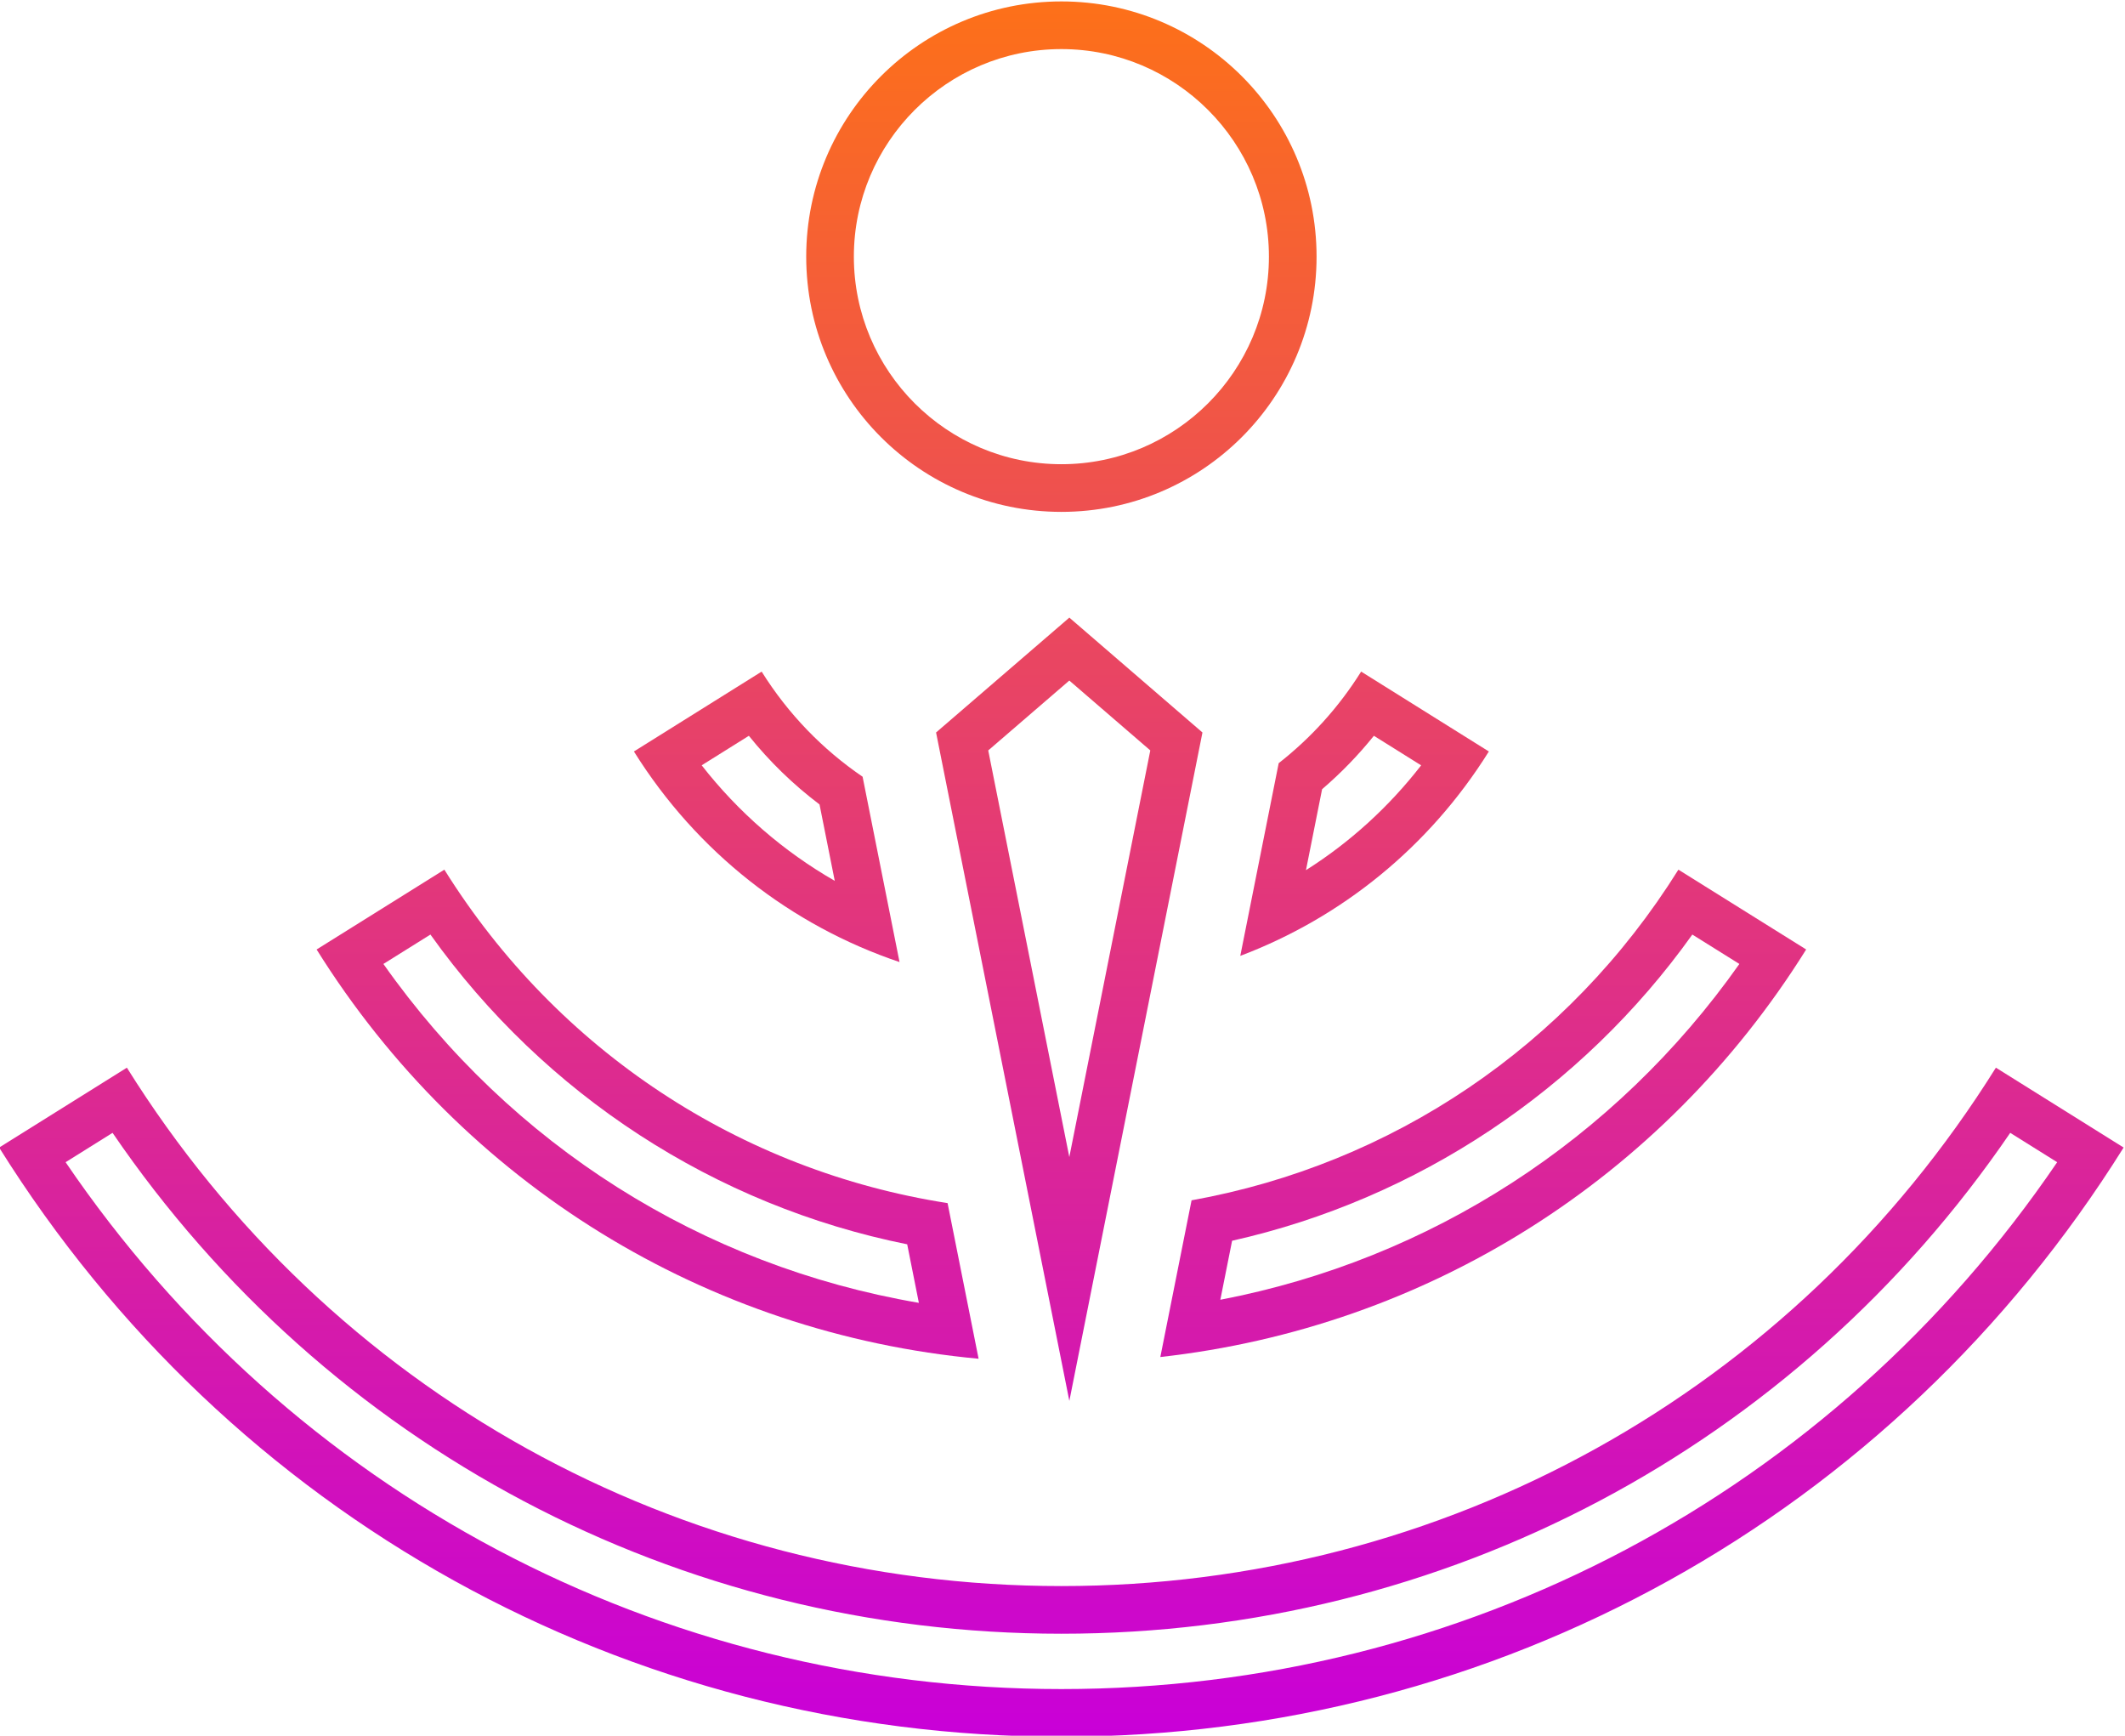
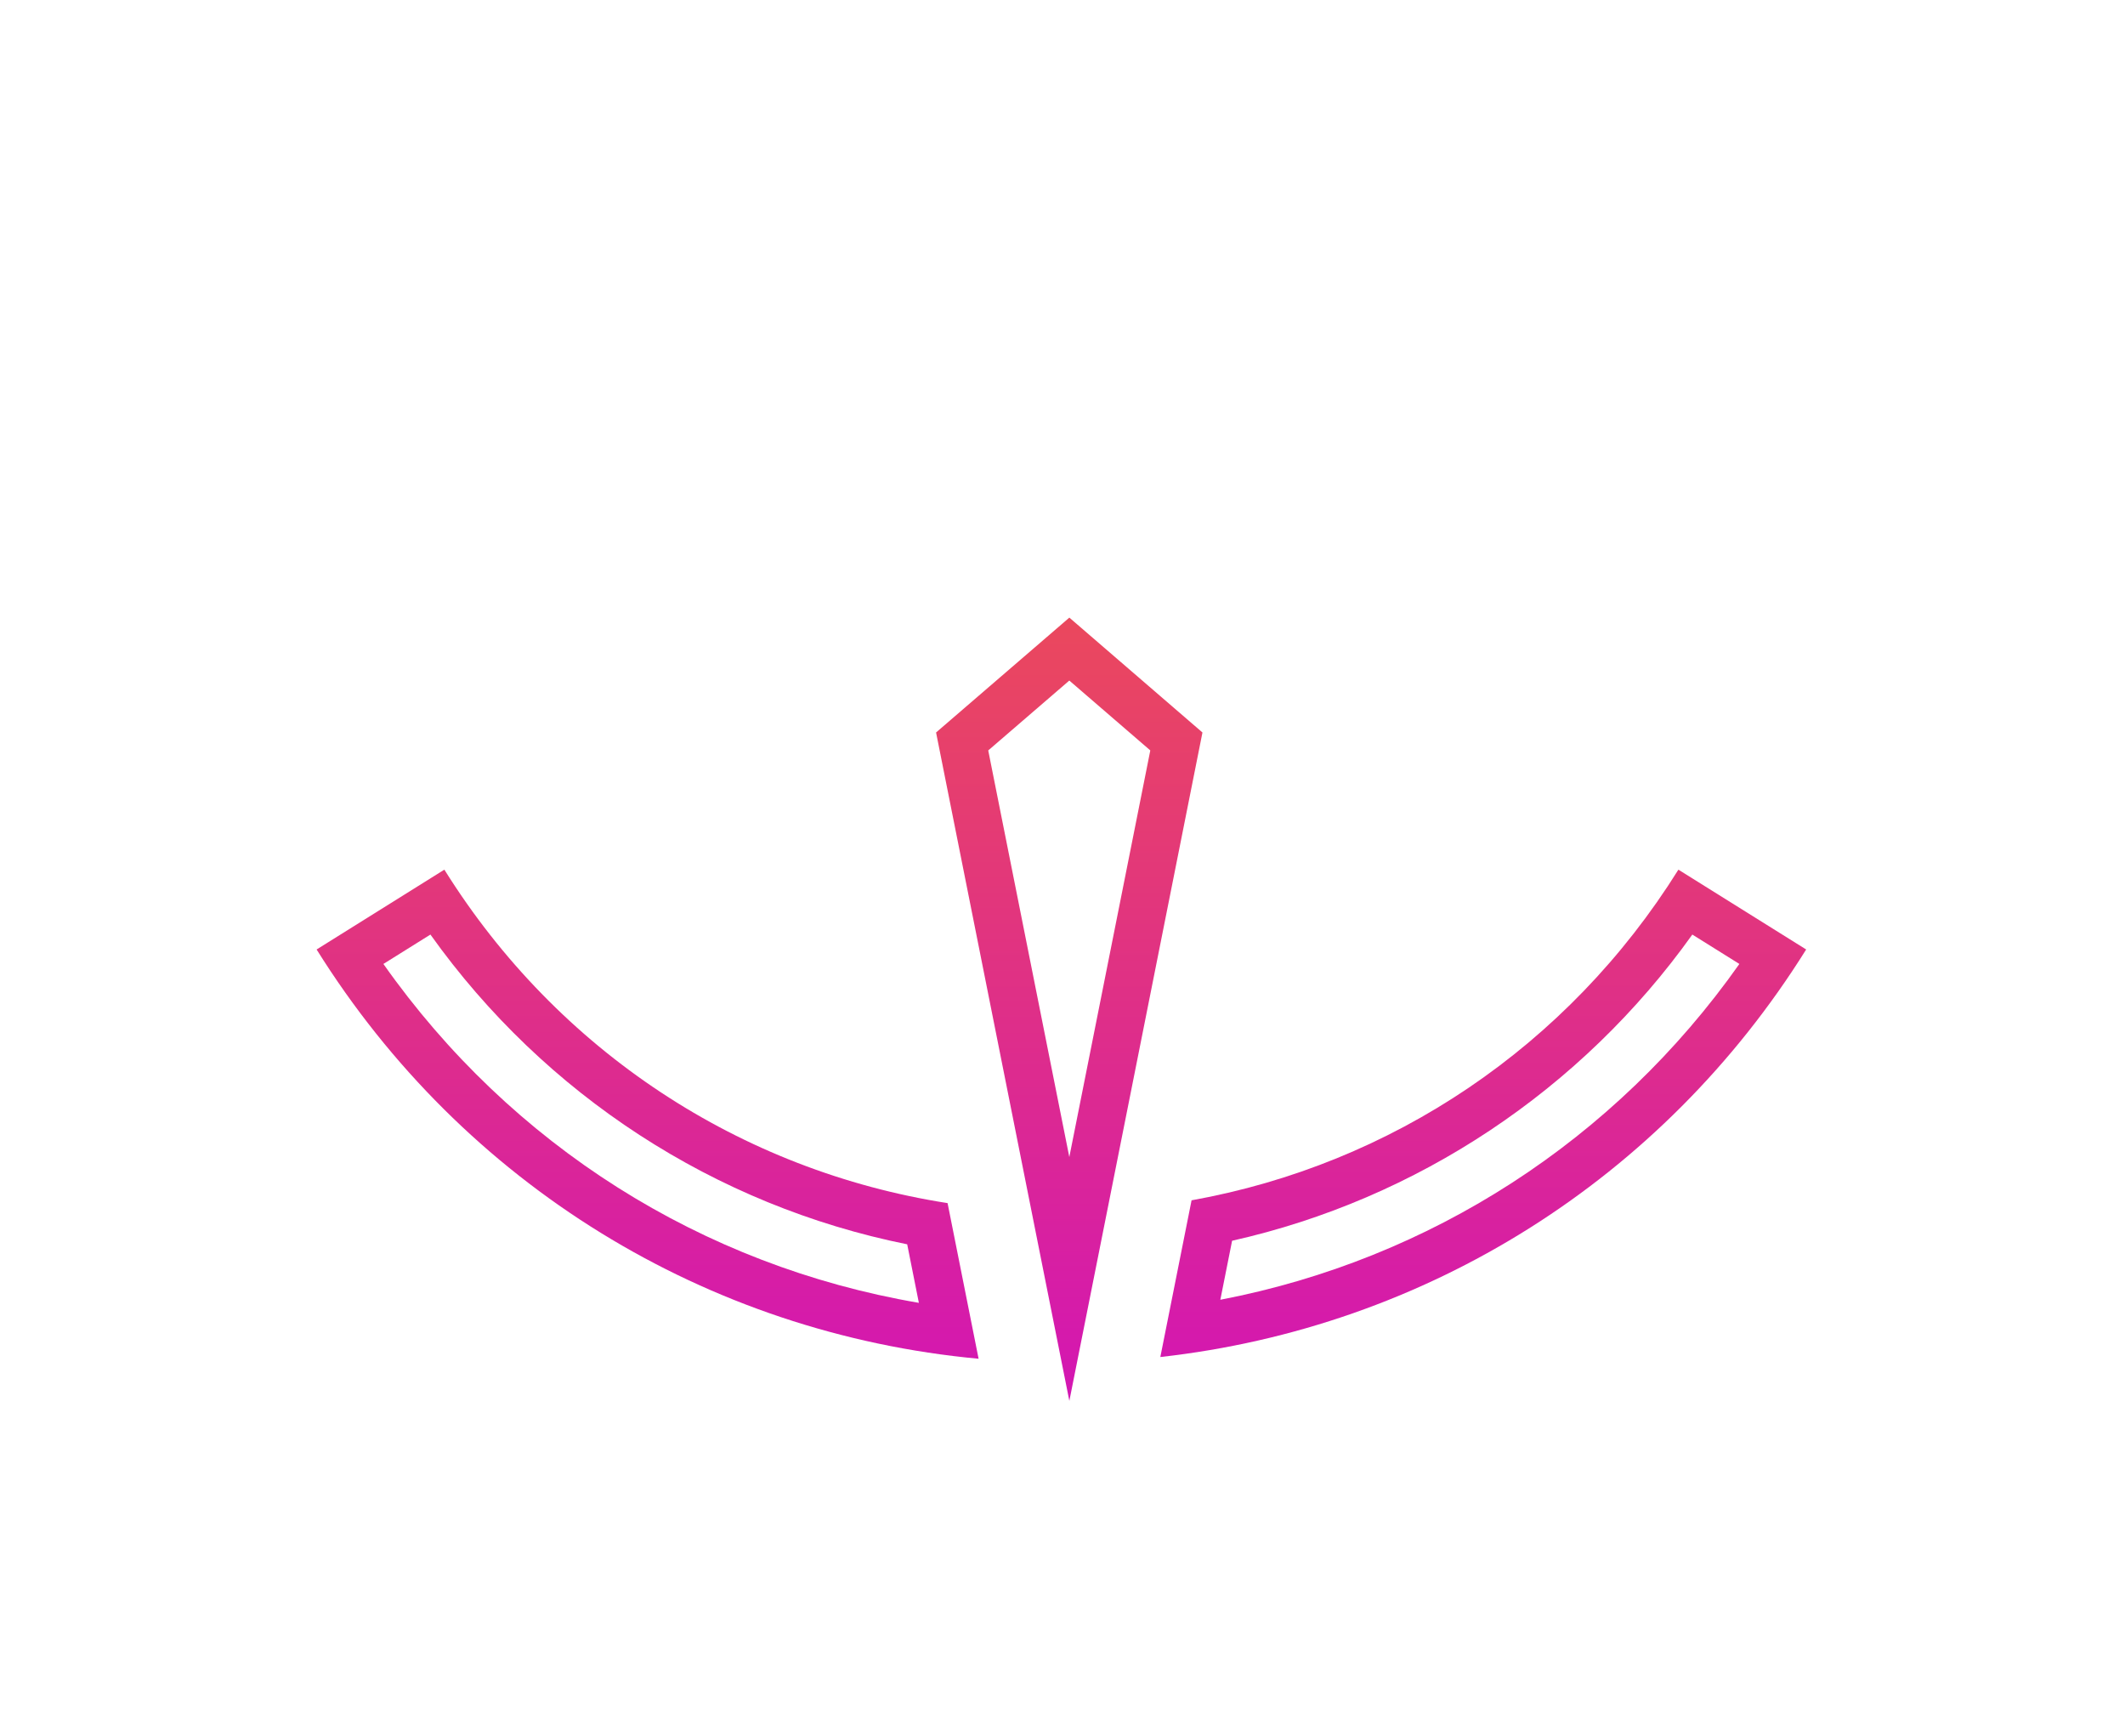
<svg xmlns="http://www.w3.org/2000/svg" xmlns:ns1="http://sodipodi.sourceforge.net/DTD/sodipodi-0.dtd" xmlns:ns2="http://www.inkscape.org/namespaces/inkscape" viewBox="0 0 635.169 518.727" height="518.727" width="635.169" xml:space="preserve" id="svg2" version="1.1" ns1:docname="tengable-no-text.svg" ns2:version="1.0.2 (e86c870879, 2021-01-15)">
  <ns1:namedview pagecolor="#ffffff" bordercolor="#666666" borderopacity="1" objecttolerance="10" gridtolerance="10" guidetolerance="10" ns2:pageopacity="0" ns2:pageshadow="2" ns2:window-width="3840" ns2:window-height="2096" id="namedview126" showgrid="false" ns2:zoom="0.37799999" ns2:cx="317.58541" ns2:cy="373.40659" ns2:window-x="1920" ns2:window-y="27" ns2:window-maximized="1" ns2:current-layer="g172" ns2:document-rotation="0" />
  <defs id="defs6">
    <linearGradient id="linearGradient28" spreadMethod="pad" gradientTransform="matrix(0,-386.978,-386.978,0,1000,1278.667)" gradientUnits="userSpaceOnUse" y2="0" x2="1" y1="0" x1="0">
      <stop id="stop24" offset="0" style="stop-opacity:1;stop-color:#fd7019" />
      <stop id="stop26" offset="1" style="stop-opacity:1;stop-color:#c900d8" />
    </linearGradient>
    <linearGradient id="linearGradient48" spreadMethod="pad" gradientTransform="matrix(0,-386.978,-386.978,0,1094.595,1278.667)" gradientUnits="userSpaceOnUse" y2="0" x2="1" y1="0" x1="0">
      <stop id="stop44" offset="0" style="stop-opacity:1;stop-color:#fd7019" />
      <stop id="stop46" offset="1" style="stop-opacity:1;stop-color:#c900d8" />
    </linearGradient>
    <linearGradient id="linearGradient68" spreadMethod="pad" gradientTransform="matrix(0,-386.978,-386.978,0,907.217,1278.667)" gradientUnits="userSpaceOnUse" y2="0" x2="1" y1="0" x1="0">
      <stop id="stop64" offset="0" style="stop-opacity:1;stop-color:#fd7019" />
      <stop id="stop66" offset="1" style="stop-opacity:1;stop-color:#c900d8" />
    </linearGradient>
    <linearGradient id="linearGradient88" spreadMethod="pad" gradientTransform="matrix(0,-386.978,-386.978,0,933.927,1278.667)" gradientUnits="userSpaceOnUse" y2="0" x2="1" y1="0" x1="0">
      <stop id="stop84" offset="0" style="stop-opacity:1;stop-color:#fd7019" />
      <stop id="stop86" offset="1" style="stop-opacity:1;stop-color:#c900d8" />
    </linearGradient>
    <linearGradient id="linearGradient108" spreadMethod="pad" gradientTransform="matrix(0,-386.978,-386.978,0,1067.984,1278.667)" gradientUnits="userSpaceOnUse" y2="0" x2="1" y1="0" x1="0">
      <stop id="stop104" offset="0" style="stop-opacity:1;stop-color:#fd7019" />
      <stop id="stop106" offset="1" style="stop-opacity:1;stop-color:#c900d8" />
    </linearGradient>
    <linearGradient id="linearGradient128" spreadMethod="pad" gradientTransform="matrix(0,-386.978,-386.978,0,1000,1278.667)" gradientUnits="userSpaceOnUse" y2="0" x2="1" y1="0" x1="0">
      <stop id="stop124" offset="0" style="stop-opacity:1;stop-color:#fd7019" />
      <stop id="stop126" offset="1" style="stop-opacity:1;stop-color:#c900d8" />
    </linearGradient>
    <linearGradient id="linearGradient148" spreadMethod="pad" gradientTransform="matrix(0,-386.978,-386.978,0,1001.766,1278.667)" gradientUnits="userSpaceOnUse" y2="0" x2="1" y1="0" x1="0">
      <stop id="stop144" offset="0" style="stop-opacity:1;stop-color:#fd7019" />
      <stop id="stop146" offset="1" style="stop-opacity:1;stop-color:#c900d8" />
    </linearGradient>
    <linearGradient id="linearGradient168" spreadMethod="pad" gradientTransform="matrix(0,-85.943,-85.943,0,496.716,807.014)" gradientUnits="userSpaceOnUse" y2="0" x2="1" y1="0" x1="0">
      <stop id="stop164" offset="0" style="stop-opacity:1;stop-color:#fd7019" />
      <stop id="stop166" offset="1" style="stop-opacity:1;stop-color:#c900d8" />
    </linearGradient>
    <linearGradient id="linearGradient188" spreadMethod="pad" gradientTransform="matrix(0,-85.943,-85.943,0,633.463,807.014)" gradientUnits="userSpaceOnUse" y2="0" x2="1" y1="0" x1="0">
      <stop id="stop184" offset="0" style="stop-opacity:1;stop-color:#fd7019" />
      <stop id="stop186" offset="1" style="stop-opacity:1;stop-color:#c900d8" />
    </linearGradient>
    <linearGradient id="linearGradient208" spreadMethod="pad" gradientTransform="matrix(0,-85.943,-85.943,0,778.101,807.014)" gradientUnits="userSpaceOnUse" y2="0" x2="1" y1="0" x1="0">
      <stop id="stop204" offset="0" style="stop-opacity:1;stop-color:#fd7019" />
      <stop id="stop206" offset="1" style="stop-opacity:1;stop-color:#c900d8" />
    </linearGradient>
    <linearGradient id="linearGradient228" spreadMethod="pad" gradientTransform="matrix(0,-85.943,-85.943,0,930.56,807.014)" gradientUnits="userSpaceOnUse" y2="0" x2="1" y1="0" x1="0">
      <stop id="stop224" offset="0" style="stop-opacity:1;stop-color:#fd7019" />
      <stop id="stop226" offset="1" style="stop-opacity:1;stop-color:#c900d8" />
    </linearGradient>
    <linearGradient id="linearGradient248" spreadMethod="pad" gradientTransform="matrix(0,-85.943,-85.943,0,1082.178,807.014)" gradientUnits="userSpaceOnUse" y2="0" x2="1" y1="0" x1="0">
      <stop id="stop244" offset="0" style="stop-opacity:1;stop-color:#fd7019" />
      <stop id="stop246" offset="1" style="stop-opacity:1;stop-color:#c900d8" />
    </linearGradient>
    <linearGradient id="linearGradient268" spreadMethod="pad" gradientTransform="matrix(0,-85.943,-85.943,0,1234.703,807.014)" gradientUnits="userSpaceOnUse" y2="0" x2="1" y1="0" x1="0">
      <stop id="stop264" offset="0" style="stop-opacity:1;stop-color:#fd7019" />
      <stop id="stop266" offset="1" style="stop-opacity:1;stop-color:#c900d8" />
    </linearGradient>
    <linearGradient id="linearGradient288" spreadMethod="pad" gradientTransform="matrix(0,-85.943,-85.943,0,1376.688,807.014)" gradientUnits="userSpaceOnUse" y2="0" x2="1" y1="0" x1="0">
      <stop id="stop284" offset="0" style="stop-opacity:1;stop-color:#fd7019" />
      <stop id="stop286" offset="1" style="stop-opacity:1;stop-color:#c900d8" />
    </linearGradient>
    <linearGradient id="linearGradient308" spreadMethod="pad" gradientTransform="matrix(0,-85.943,-85.943,0,1507.745,807.014)" gradientUnits="userSpaceOnUse" y2="0" x2="1" y1="0" x1="0">
      <stop id="stop304" offset="0" style="stop-opacity:1;stop-color:#fd7019" />
      <stop id="stop306" offset="1" style="stop-opacity:1;stop-color:#c900d8" />
    </linearGradient>
  </defs>
  <g transform="matrix(1.333,0,0,-1.333,-1015.748,1706.74)" id="g10">
    <g id="g12">
      <g id="g14">
        <g id="g20">
          <g id="g22">
-             <path id="path30" style="fill:url(#linearGradient28);stroke:none" d="m 1000,924.788 c -85.717,0 -164.053,43.446 -209.548,116.221 v 0 l -28.641,-17.907 C 813.518,940.392 902.56,891.01 1000,891.01 v 0 c 97.439,0 186.482,49.382 238.188,132.092 v 0 l -28.64,17.907 C 1164.053,968.234 1085.717,924.788 1000,924.788 m 212.762,101.61 10.527,-6.583 C 1172.849,945.65 1090.16,901.696 1000,901.696 v 0 c -90.16,0 -172.849,43.954 -223.289,118.119 v 0 l 10.528,6.583 C 835.39,955.878 914.143,914.102 1000,914.102 v 0 c 85.856,0 164.61,41.776 212.762,112.296" />
-           </g>
+             </g>
        </g>
      </g>
    </g>
    <g id="g32">
      <g id="g34">
        <g id="g40">
          <g id="g42">
            <path id="path50" style="fill:url(#linearGradient48);stroke:none" d="m 1029.19,1011.271 -7.004,-35.133 c 59.495,6.628 112.551,39.716 144.819,91.369 v 0 l -28.65,17.895 c -24.763,-39.637 -64.301,-66.081 -109.165,-74.131 m 9.089,-9.065 c 41.528,9.309 78.369,33.849 103.199,68.646 v 0 l 10.549,-6.589 c -27.86,-39.494 -69.274,-66.243 -116.386,-75.288 v 0 z" />
          </g>
        </g>
      </g>
    </g>
    <g id="g52">
      <g id="g54">
        <g id="g60">
          <g id="g62">
            <path id="path70" style="fill:url(#linearGradient68);stroke:none" d="m 832.997,1067.505 c 32.925,-52.698 87.479,-86.092 148.44,-91.755 v 0 l -6.956,34.894 c -46.376,7.237 -87.399,34.043 -112.839,74.76 v 0 z m 14.976,-3.242 10.545,6.588 c 25.624,-35.943 63.806,-60.776 106.908,-69.444 v 0 l 2.617,-13.124 c -48.659,8.313 -91.422,35.333 -120.07,75.98" />
          </g>
        </g>
      </g>
    </g>
    <g id="g72">
      <g id="g74">
        <g id="g80">
          <g id="g82">
-             <path id="path90" style="fill:url(#linearGradient88);stroke:none" d="m 904.146,1111.899 c 14.135,-22.609 35.212,-39.005 59.561,-47.213 v 0 l -8.283,41.552 c -8.926,6.089 -16.671,14.027 -22.637,23.569 v 0 z m 15.197,-3.101 10.578,6.614 c 4.626,-5.763 9.924,-10.91 15.846,-15.39 v 0 l 3.414,-17.127 c -11.467,6.58 -21.628,15.385 -29.838,25.903" />
-           </g>
+             </g>
        </g>
      </g>
    </g>
    <g id="g92">
      <g id="g94">
        <g id="g100">
          <g id="g102">
-             <path id="path110" style="fill:url(#linearGradient108);stroke:none" d="m 1048.727,1109.274 -8.613,-43.201 c 22.726,8.592 42.352,24.411 55.74,45.826 v 0 l -28.641,17.908 c -5.02,-8.03 -11.308,-14.913 -18.486,-20.533 m 9.732,-5.837 c 4.247,3.639 8.128,7.644 11.614,11.979 v 0 l 10.597,-6.627 c -7.258,-9.345 -15.961,-17.256 -25.829,-23.5 v 0 z" />
-           </g>
+             </g>
        </g>
      </g>
    </g>
    <g id="g112">
      <g id="g114">
        <g id="g120">
          <g id="g122">
-             <path id="path130" style="fill:url(#linearGradient128);stroke:none" d="m 942.781,1222.834 c 0,-31.601 25.617,-57.22 57.219,-57.22 v 0 c 31.602,0 57.22,25.619 57.22,57.22 v 0 c 0,31.602 -25.618,57.221 -57.22,57.221 v 0 c -31.602,0 -57.219,-25.619 -57.219,-57.221 m 10.685,0 c 0,25.66 20.875,46.535 46.534,46.535 v 0 c 25.659,0 46.534,-20.875 46.534,-46.535 v 0 c 0,-25.659 -20.875,-46.533 -46.534,-46.533 v 0 c -25.659,0 -46.534,20.874 -46.534,46.533" />
-           </g>
+             </g>
        </g>
      </g>
    </g>
    <g id="g132">
      <g id="g134">
        <g id="g140">
          <g id="g142">
            <path id="path150" style="fill:url(#linearGradient148);stroke:none" d="m 971.899,1116.156 29.886,-149.852 29.848,149.852 -29.848,25.752 z m 11.698,-4.025 18.182,15.668 18.158,-15.664 -18.16,-91.162 z" />
          </g>
        </g>
      </g>
    </g>
    <g id="g172">
      
    </g>
  </g>
</svg>